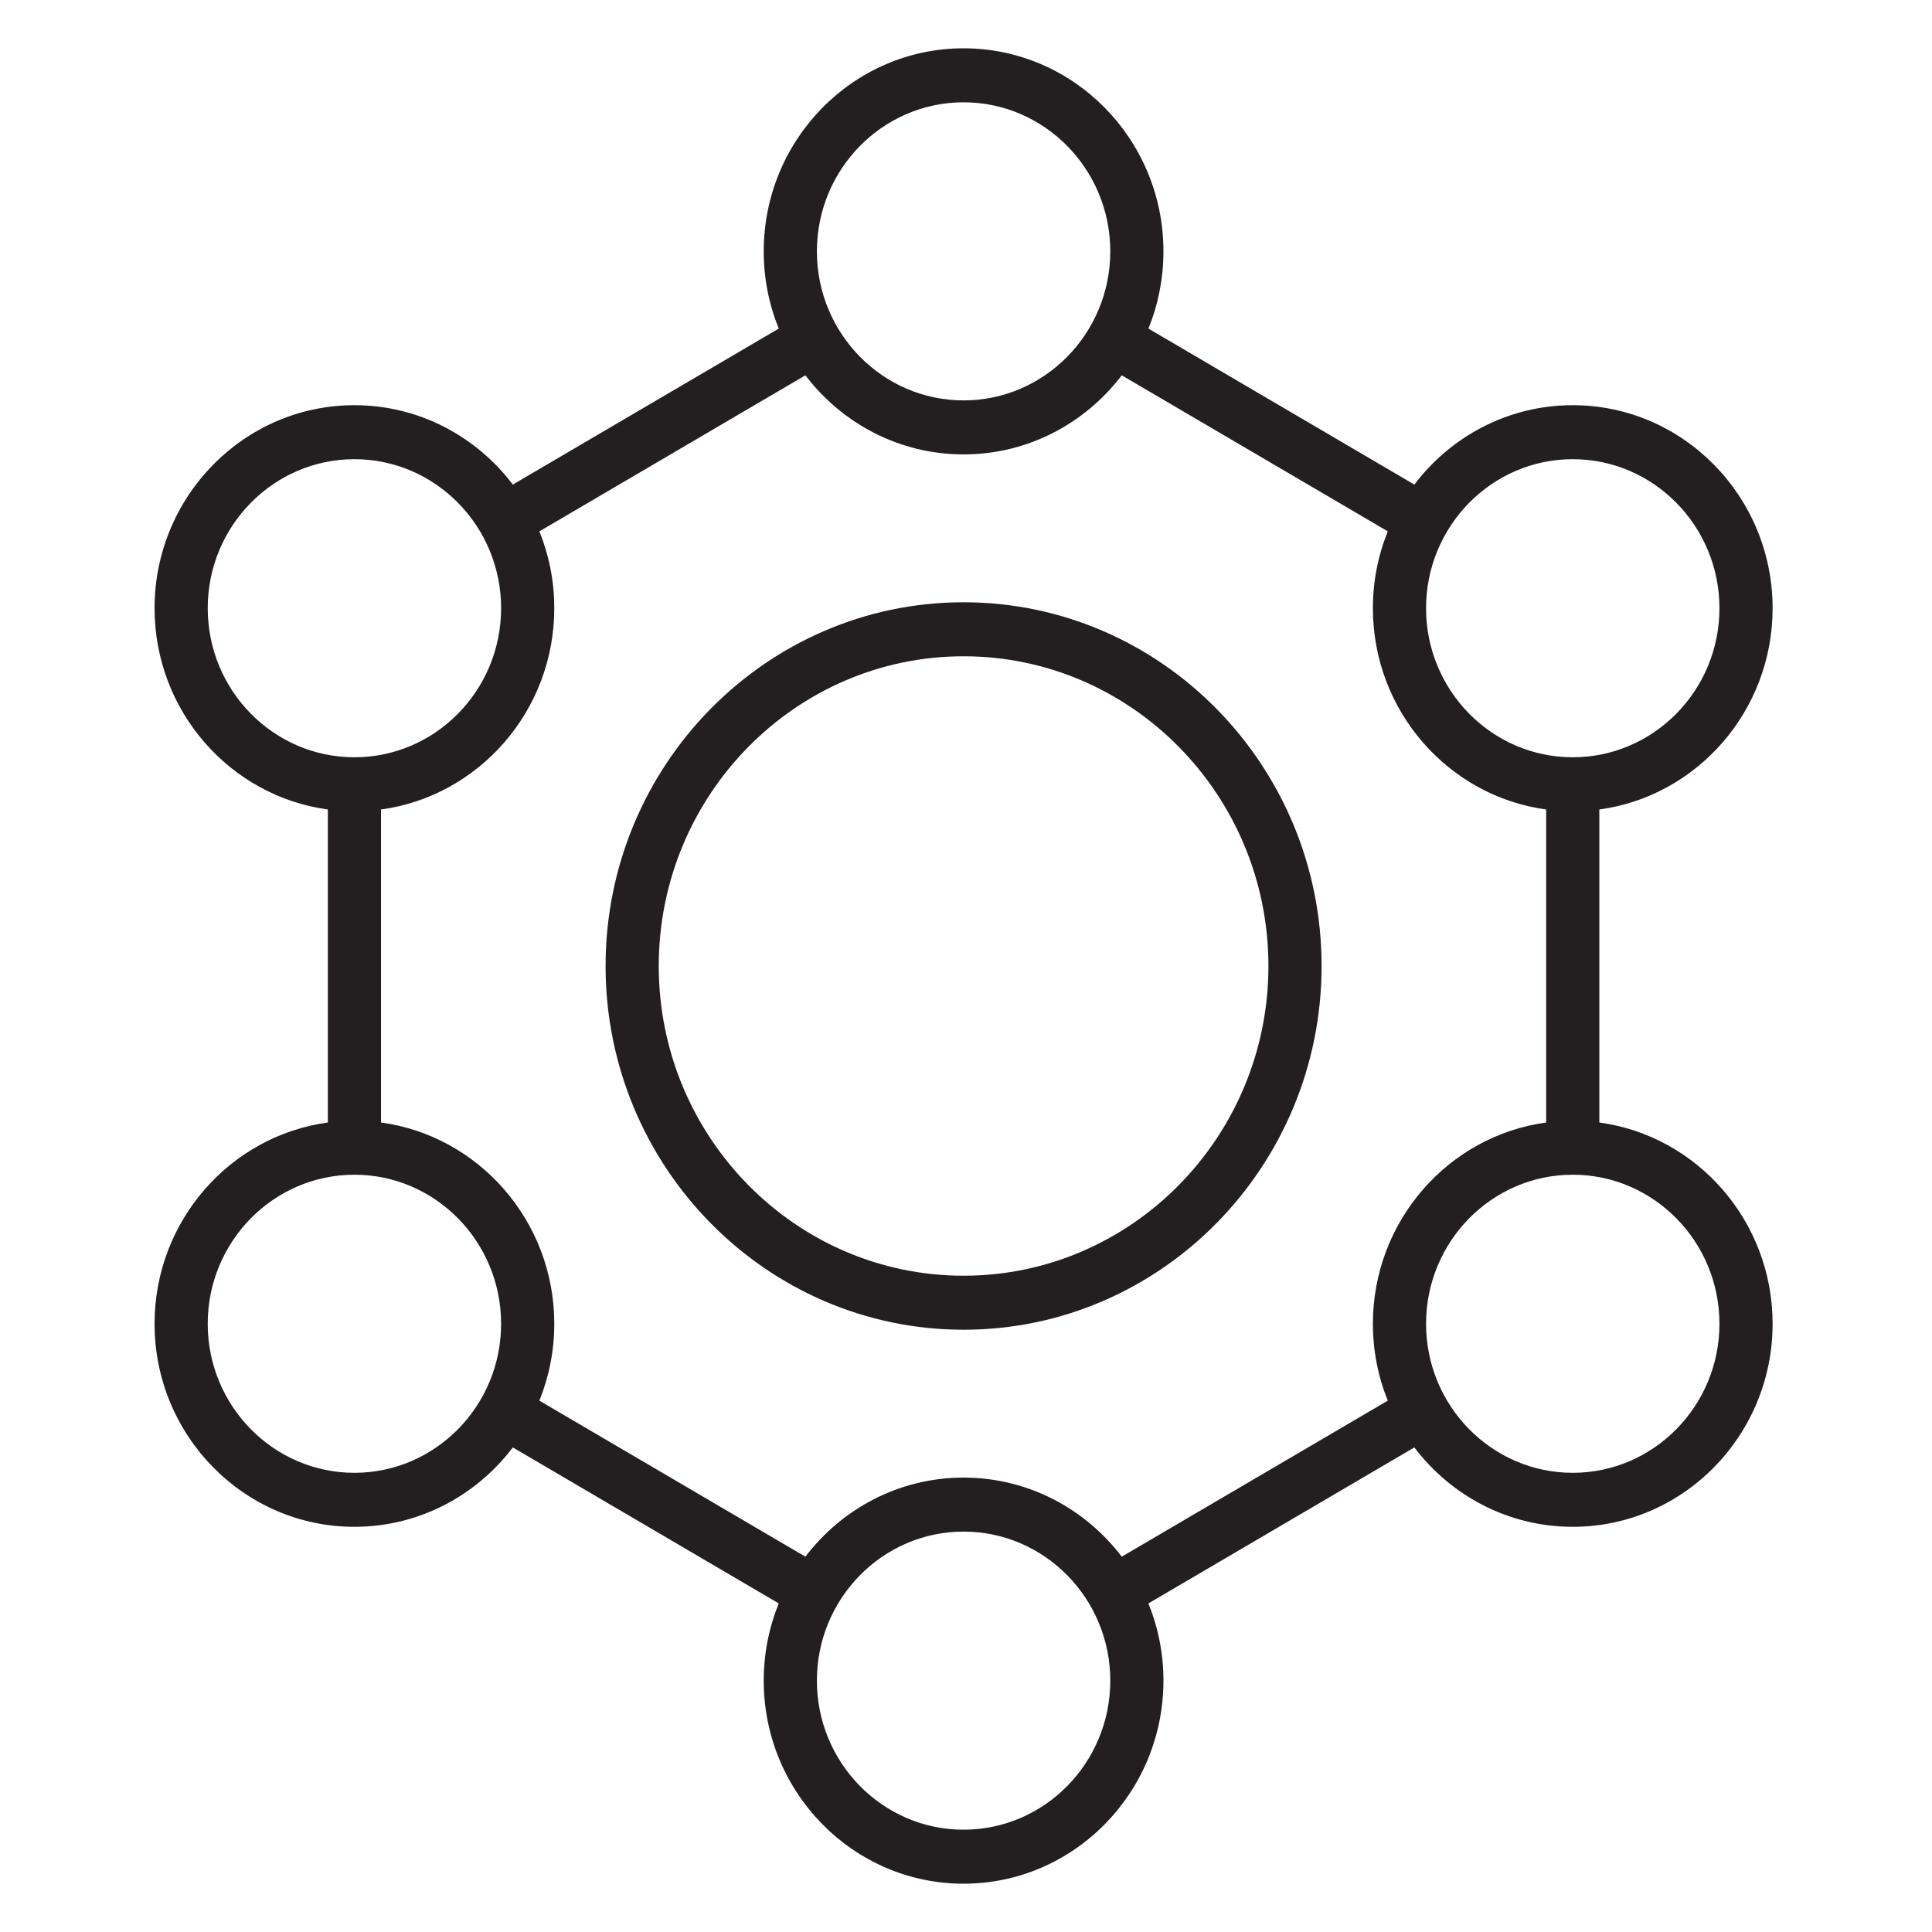
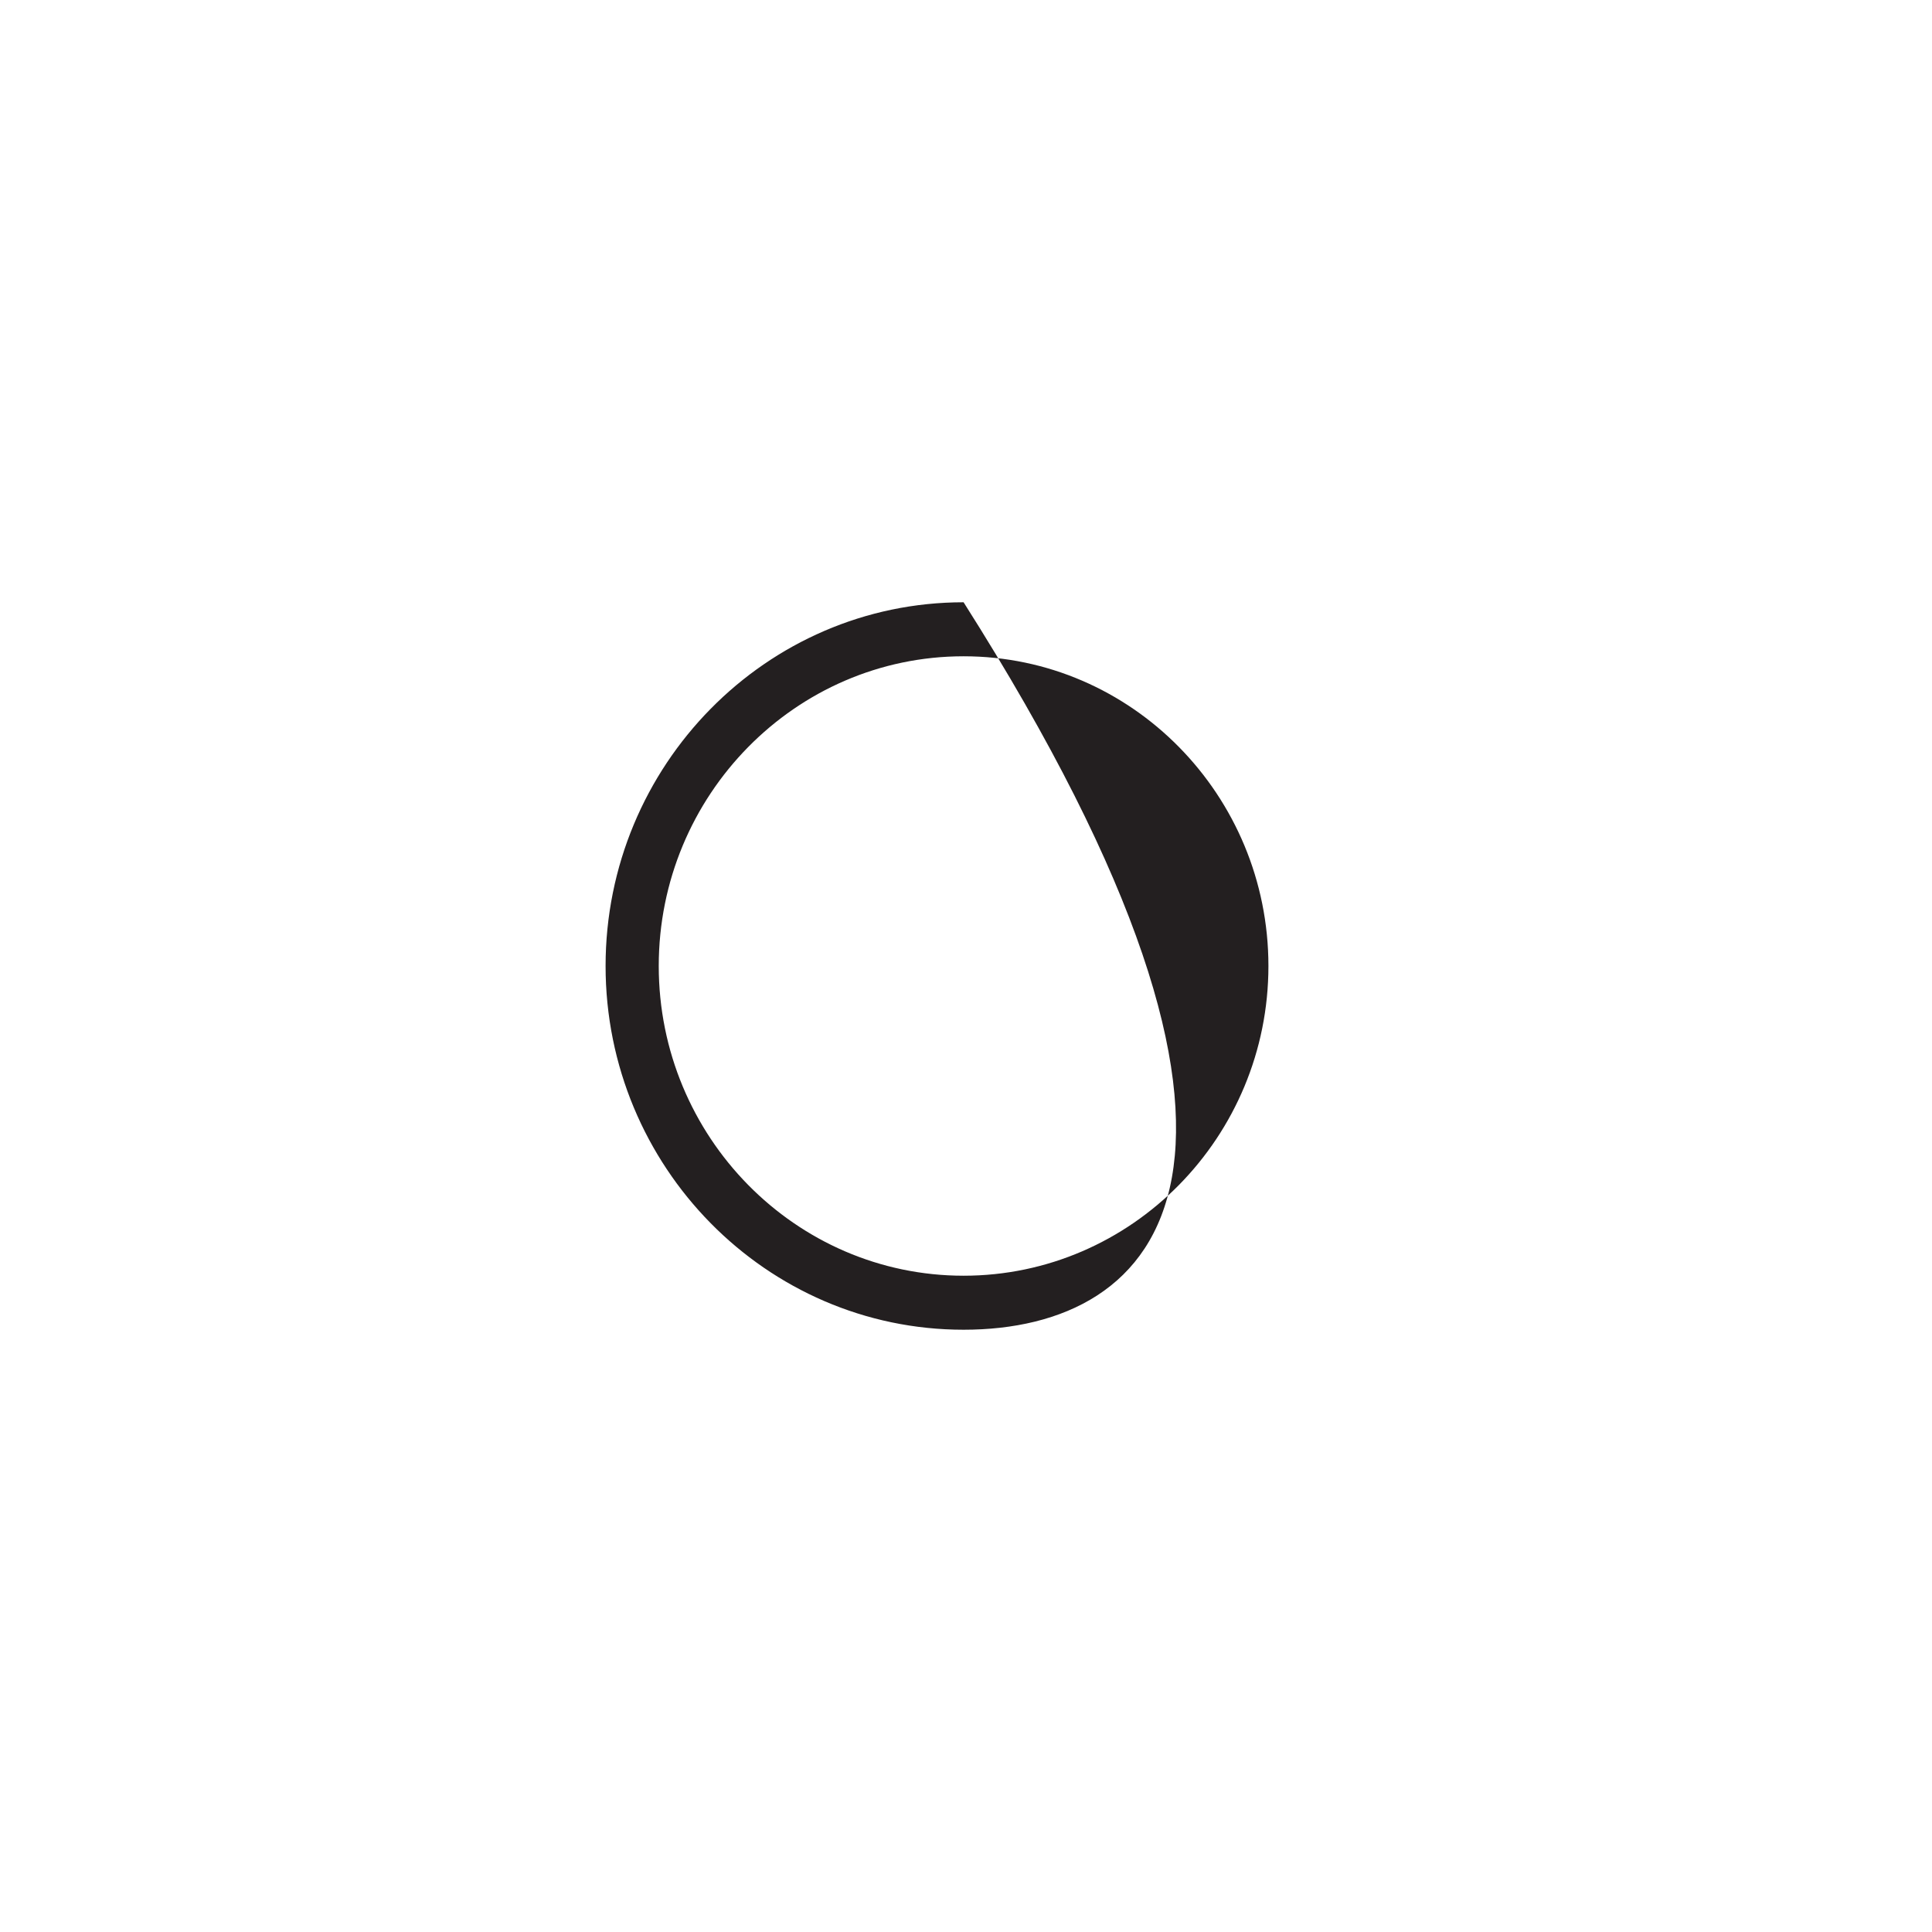
<svg xmlns="http://www.w3.org/2000/svg" fill="none" viewBox="0 0 200 200" height="200" width="200">
-   <path fill="#231F20" d="M99.75 62.347C120.185 62.347 136.81 79.238 136.81 100C136.81 120.762 120.185 137.653 99.75 137.653C79.315 137.653 62.69 120.762 62.69 100C62.69 79.238 79.315 62.347 99.75 62.347ZM99.75 132.062C117.151 132.062 131.307 117.679 131.307 100C131.307 82.321 117.151 67.938 99.75 67.938C82.349 67.938 68.193 82.321 68.193 100C68.193 117.679 82.349 132.062 99.75 132.062Z" />
-   <path fill="#231F20" d="M33.938 116.202V83.798C23.826 82.426 16 73.607 16 62.964C16 51.374 25.281 41.945 36.689 41.945C43.359 41.945 49.301 45.169 53.087 50.163L80.617 34.015C79.615 31.549 79.061 28.849 79.061 26.02C79.061 14.43 88.342 5 99.75 5C111.158 5 120.439 14.43 120.439 26.02C120.439 28.849 119.885 31.549 118.883 34.015L146.413 50.163C150.199 45.169 156.141 41.945 162.811 41.945C174.219 41.945 183.5 51.374 183.5 62.964C183.5 73.607 175.674 82.426 165.562 83.798V116.202C175.674 117.574 183.5 126.393 183.5 137.036C183.5 148.626 174.219 158.056 162.811 158.056C156.141 158.056 150.199 154.831 146.413 149.837L118.883 165.985C119.885 168.451 120.439 171.151 120.439 173.98C120.439 185.571 111.158 195 99.75 195C88.342 195 79.061 185.571 79.061 173.98C79.061 171.151 79.615 168.451 80.617 165.985L53.087 149.837C49.301 154.831 43.359 158.056 36.689 158.056C25.281 158.056 16 148.626 16 137.036C16 126.393 23.826 117.574 33.938 116.202ZM36.689 47.535C28.315 47.535 21.503 54.457 21.503 62.964C21.503 71.472 28.315 78.393 36.689 78.393C45.063 78.393 51.875 71.472 51.875 62.964C51.875 54.457 45.063 47.535 36.689 47.535ZM99.75 10.591C91.376 10.591 84.564 17.512 84.564 26.02C84.564 34.527 91.376 41.449 99.75 41.449C108.124 41.449 114.936 34.527 114.936 26.02C114.936 17.512 108.124 10.591 99.75 10.591ZM177.997 62.964C177.997 54.457 171.185 47.535 162.811 47.535C154.437 47.535 147.625 54.457 147.625 62.964C147.625 71.472 154.437 78.393 162.811 78.393C171.185 78.393 177.997 71.472 177.997 62.964ZM162.811 152.465C171.185 152.465 177.997 145.543 177.997 137.036C177.997 128.528 171.185 121.607 162.811 121.607C154.437 121.607 147.625 128.528 147.625 137.036C147.625 145.543 154.437 152.465 162.811 152.465ZM99.75 189.409C108.124 189.409 114.936 182.488 114.936 173.98C114.936 165.473 108.124 158.551 99.75 158.551C91.376 158.551 84.564 165.473 84.564 173.98C84.564 182.488 91.376 189.409 99.75 189.409ZM55.837 144.994L83.376 161.148C87.163 156.171 93.094 152.96 99.75 152.96C106.406 152.96 112.337 156.171 116.124 161.148L143.663 144.994C142.671 142.538 142.122 139.851 142.122 137.036C142.122 126.393 149.947 117.574 160.059 116.202V83.798C149.947 82.426 142.122 73.607 142.122 62.964C142.122 60.149 142.671 57.462 143.663 55.006L116.124 38.852C112.337 43.829 106.406 47.04 99.75 47.04C93.094 47.04 87.163 43.829 83.376 38.852L55.837 55.006C56.829 57.462 57.378 60.149 57.378 62.964C57.378 73.607 49.553 82.426 39.441 83.798V116.202C49.553 117.574 57.378 126.393 57.378 137.036C57.378 139.851 56.829 142.538 55.837 144.994ZM36.689 152.465C45.063 152.465 51.875 145.543 51.875 137.036C51.875 128.528 45.063 121.607 36.689 121.607C28.315 121.607 21.503 128.528 21.503 137.036C21.503 145.543 28.315 152.465 36.689 152.465Z" />
+   <path fill="#231F20" d="M99.75 62.347C136.81 120.762 120.185 137.653 99.75 137.653C79.315 137.653 62.69 120.762 62.69 100C62.69 79.238 79.315 62.347 99.75 62.347ZM99.75 132.062C117.151 132.062 131.307 117.679 131.307 100C131.307 82.321 117.151 67.938 99.75 67.938C82.349 67.938 68.193 82.321 68.193 100C68.193 117.679 82.349 132.062 99.75 132.062Z" />
</svg>